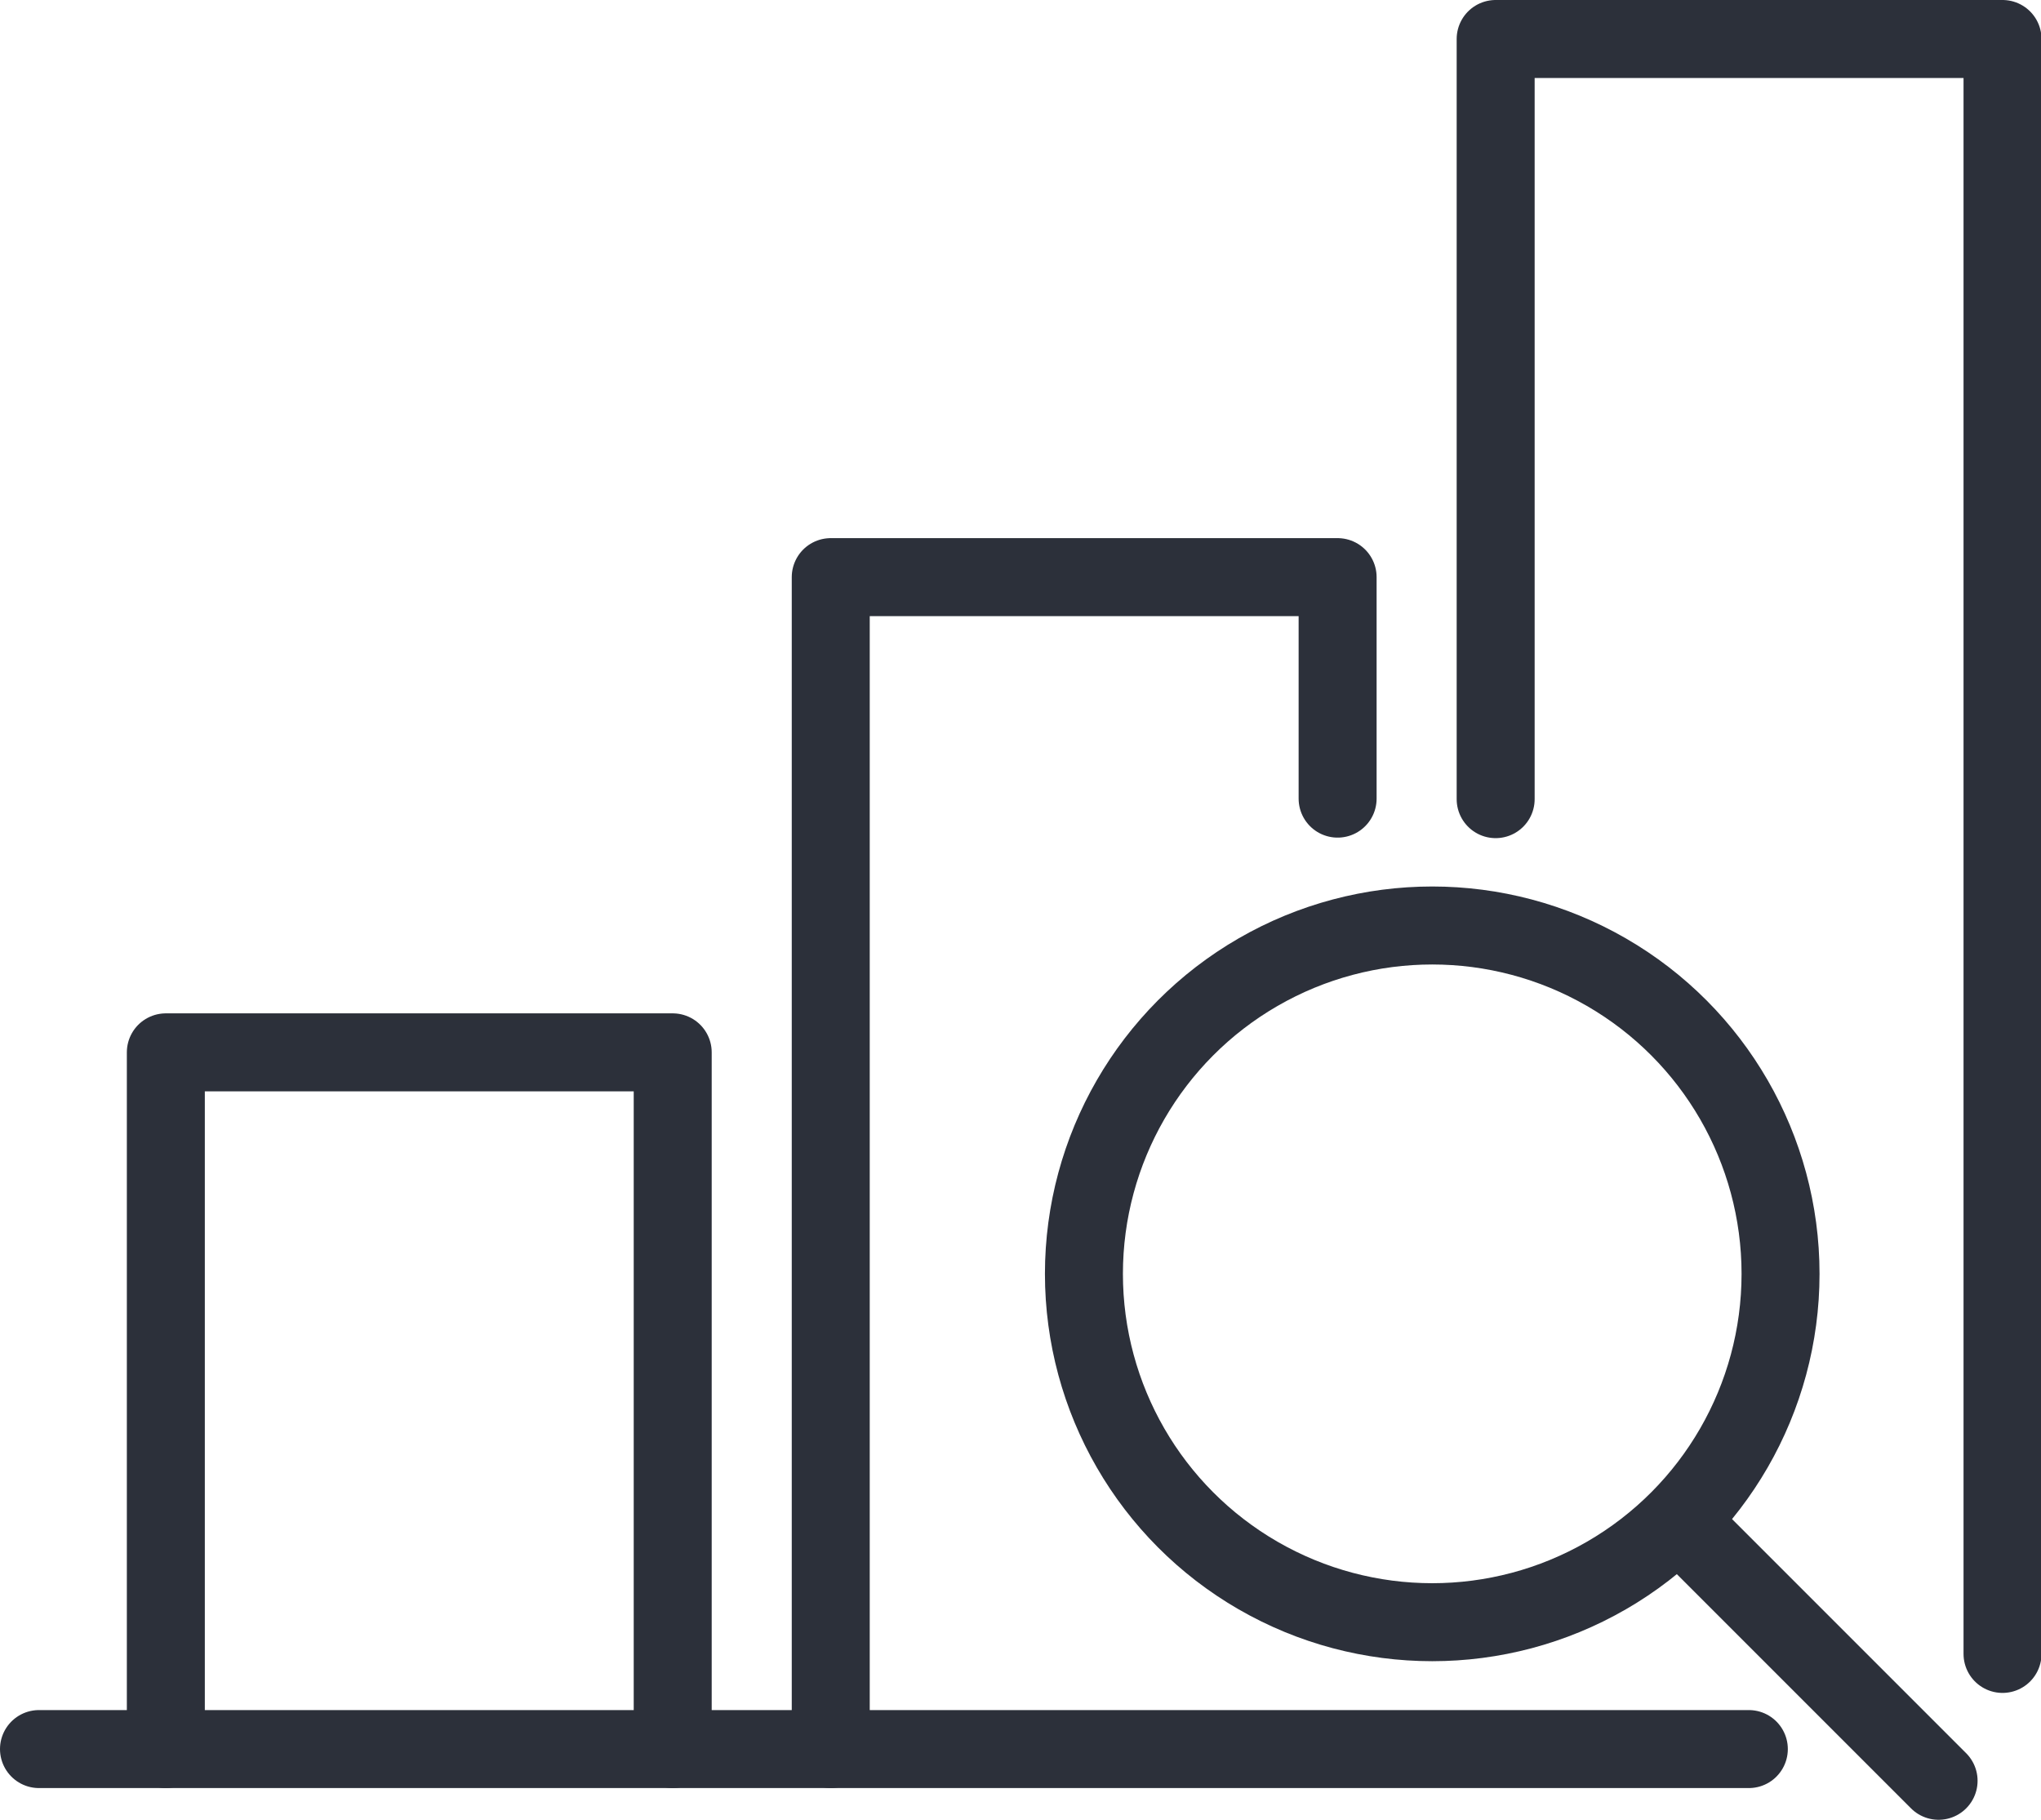
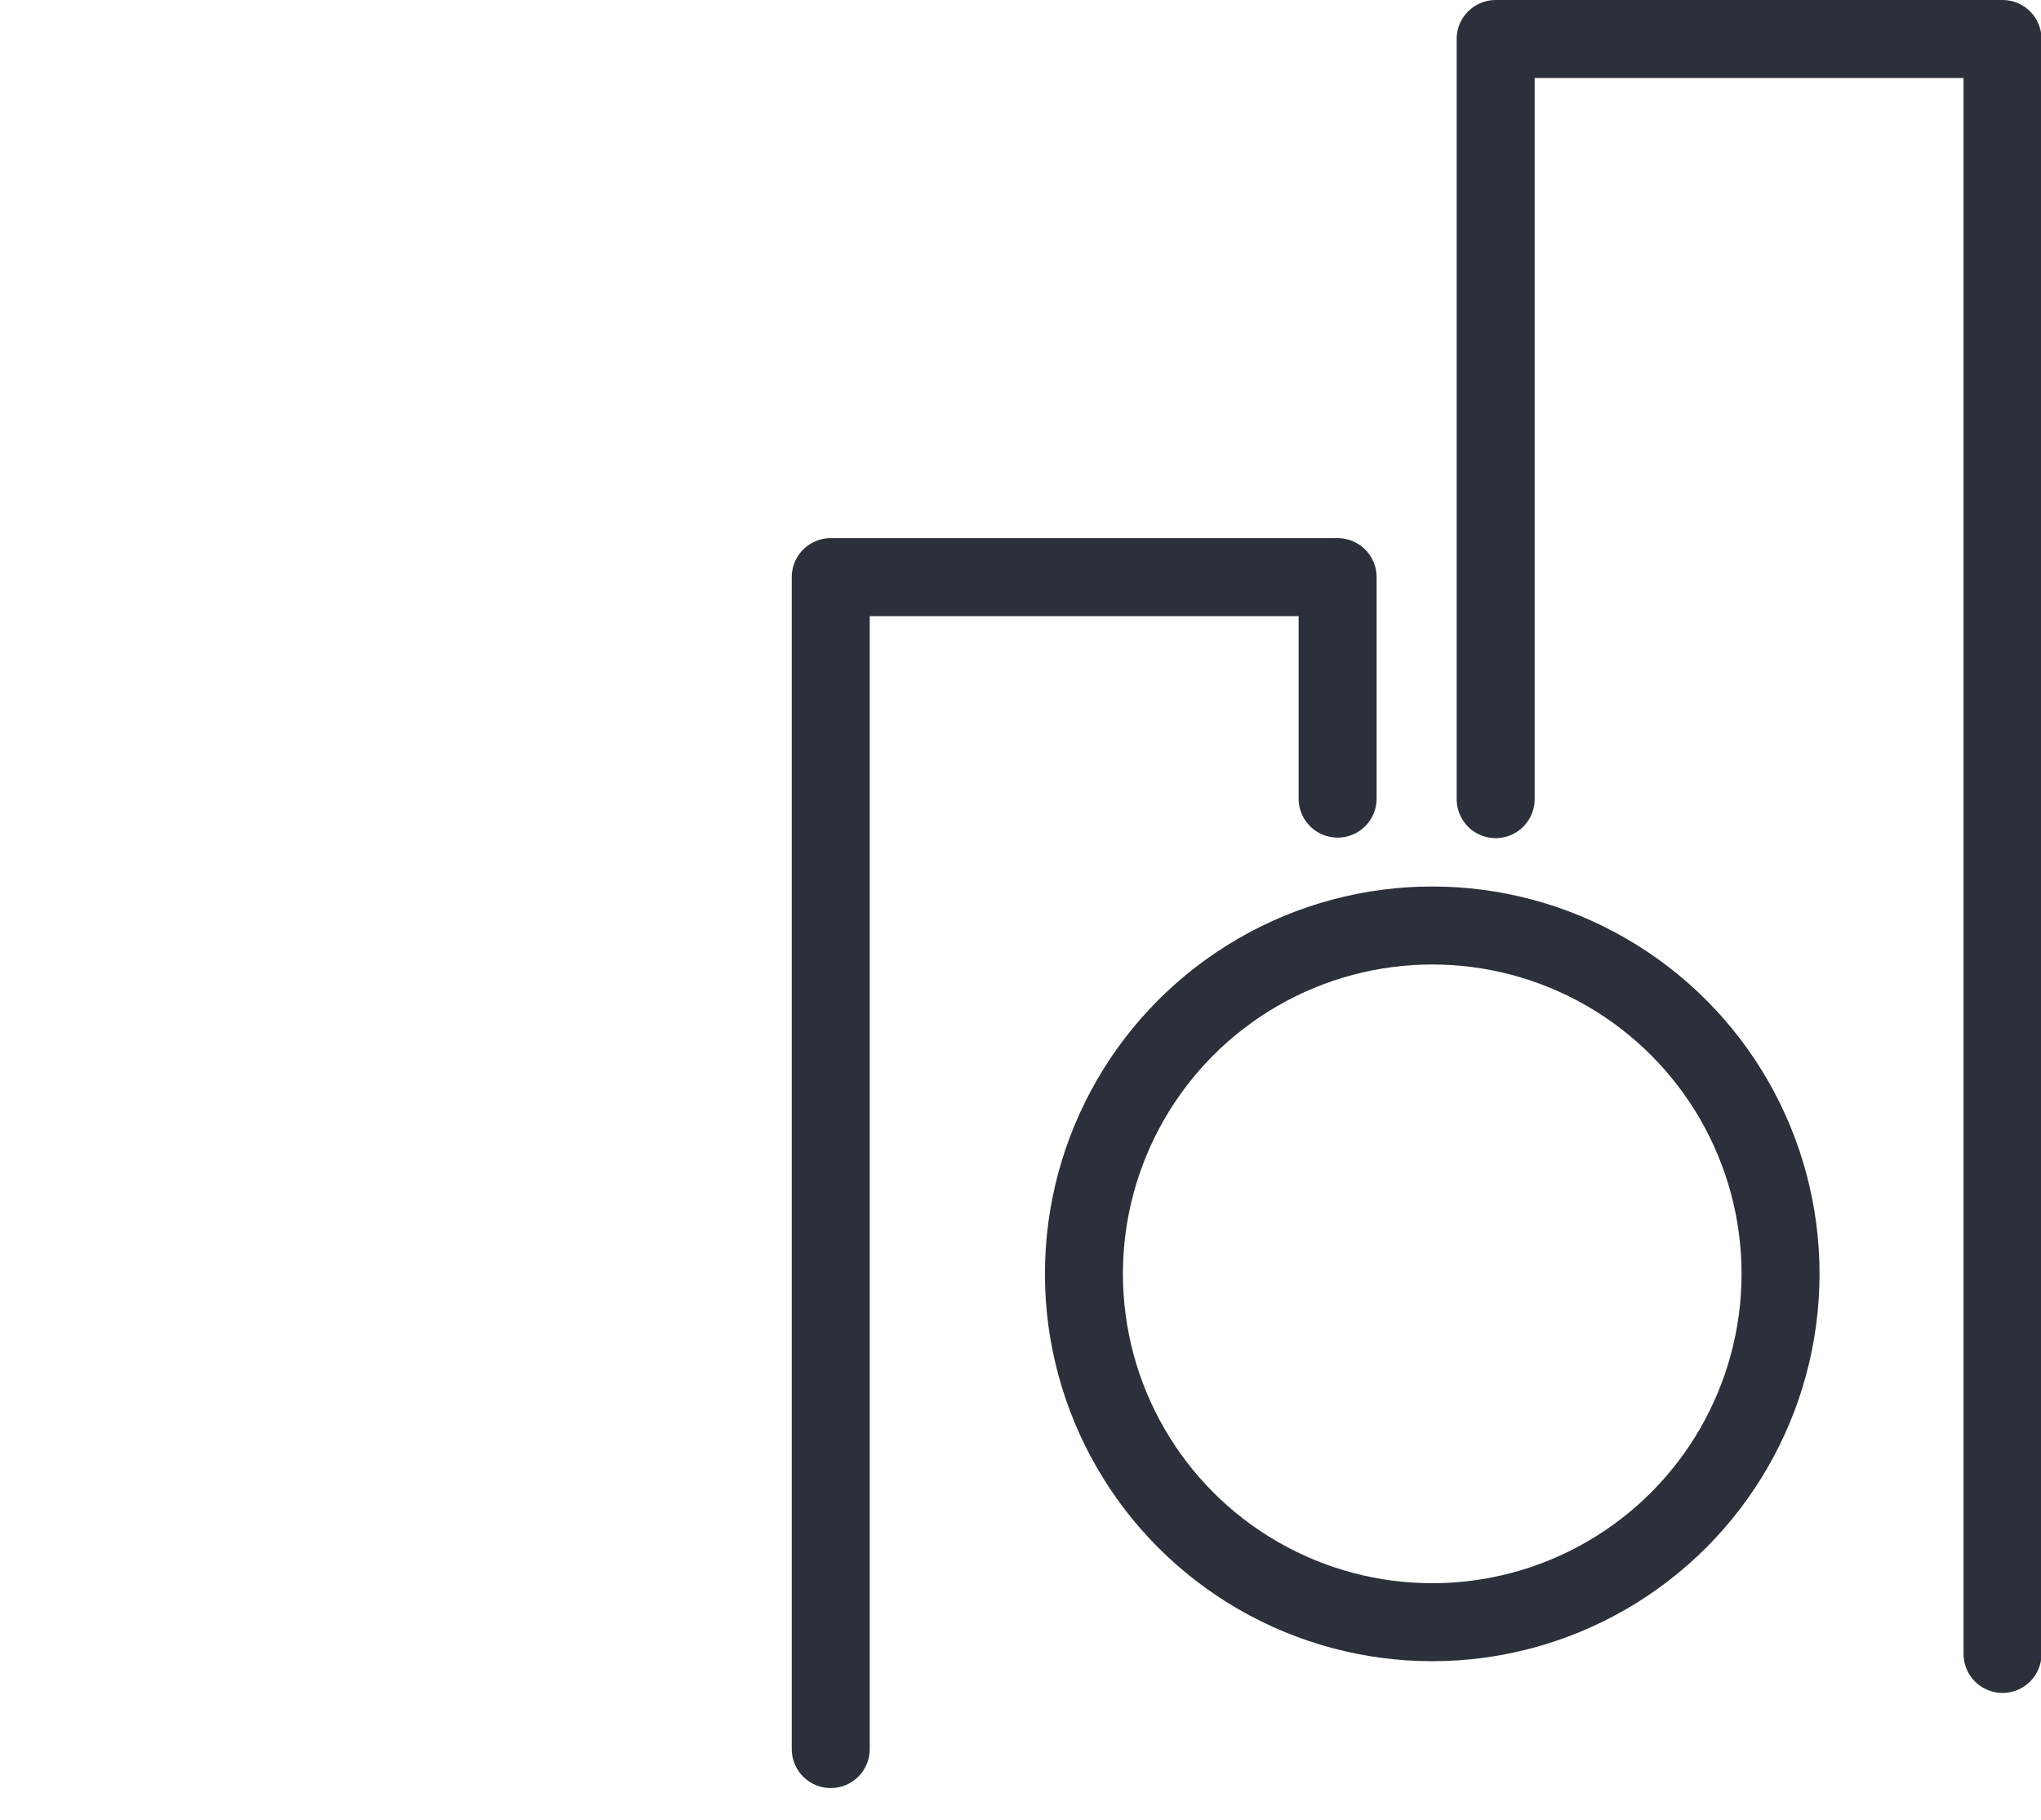
<svg xmlns="http://www.w3.org/2000/svg" id="Calque_1" data-name="Calque 1" viewBox="0 0 39.26 35">
  <defs>
    <style> .cls-1 { fill: none; stroke: #2c303a; stroke-linecap: round; stroke-linejoin: round; stroke-width: 1.5px; } </style>
  </defs>
  <g id="g1999">
-     <path id="path1979" class="cls-1" d="M.75,33.64h32.89" />
-     <path id="path1981" class="cls-1" d="M3.19,33.64v-13.4h9.75v13.4" />
    <path id="path1983" class="cls-1" d="M15.98,33.64V11.1h9.75v4.26" />
    <path id="path1985" class="cls-1" d="M28.77,15.37V.75h9.75v31.06" />
    <circle id="path1987" class="cls-1" cx="27.55" cy="24.5" r="6.7" />
-     <path id="path1991" class="cls-1" d="M32.42,29.38l4.87,4.87" />
  </g>
</svg>